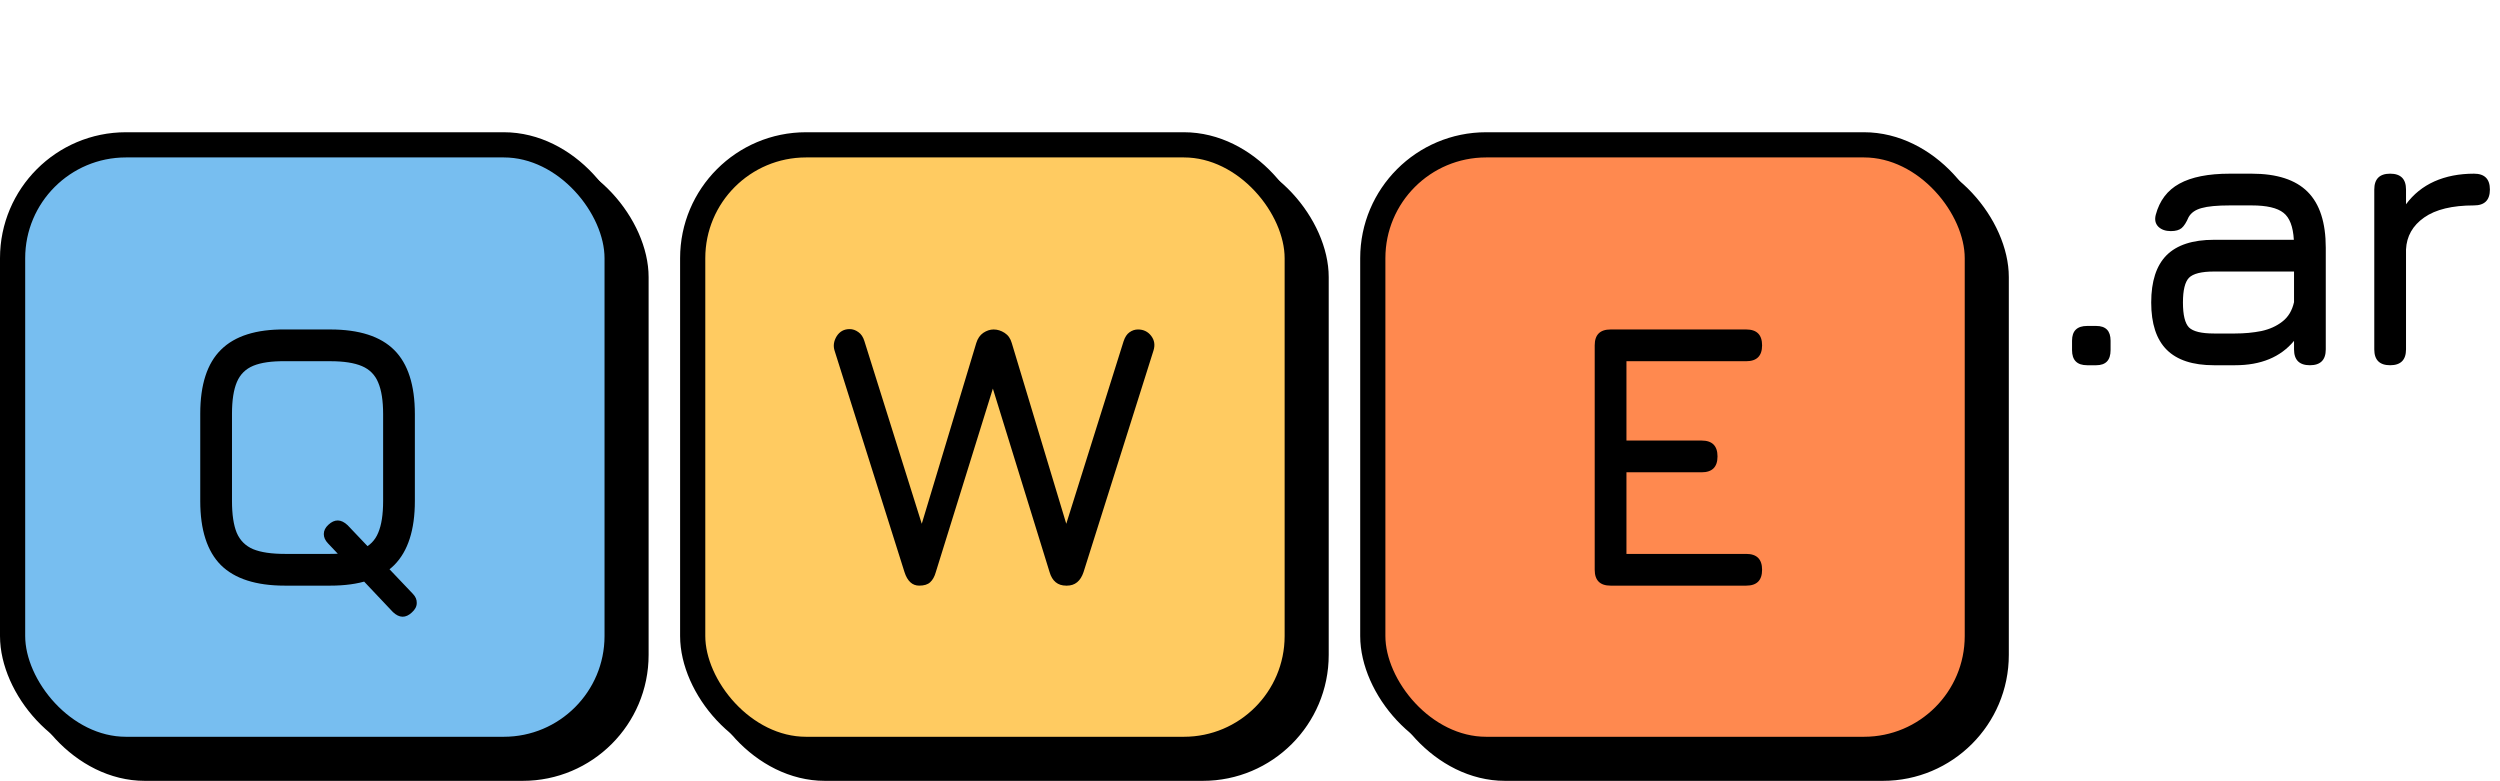
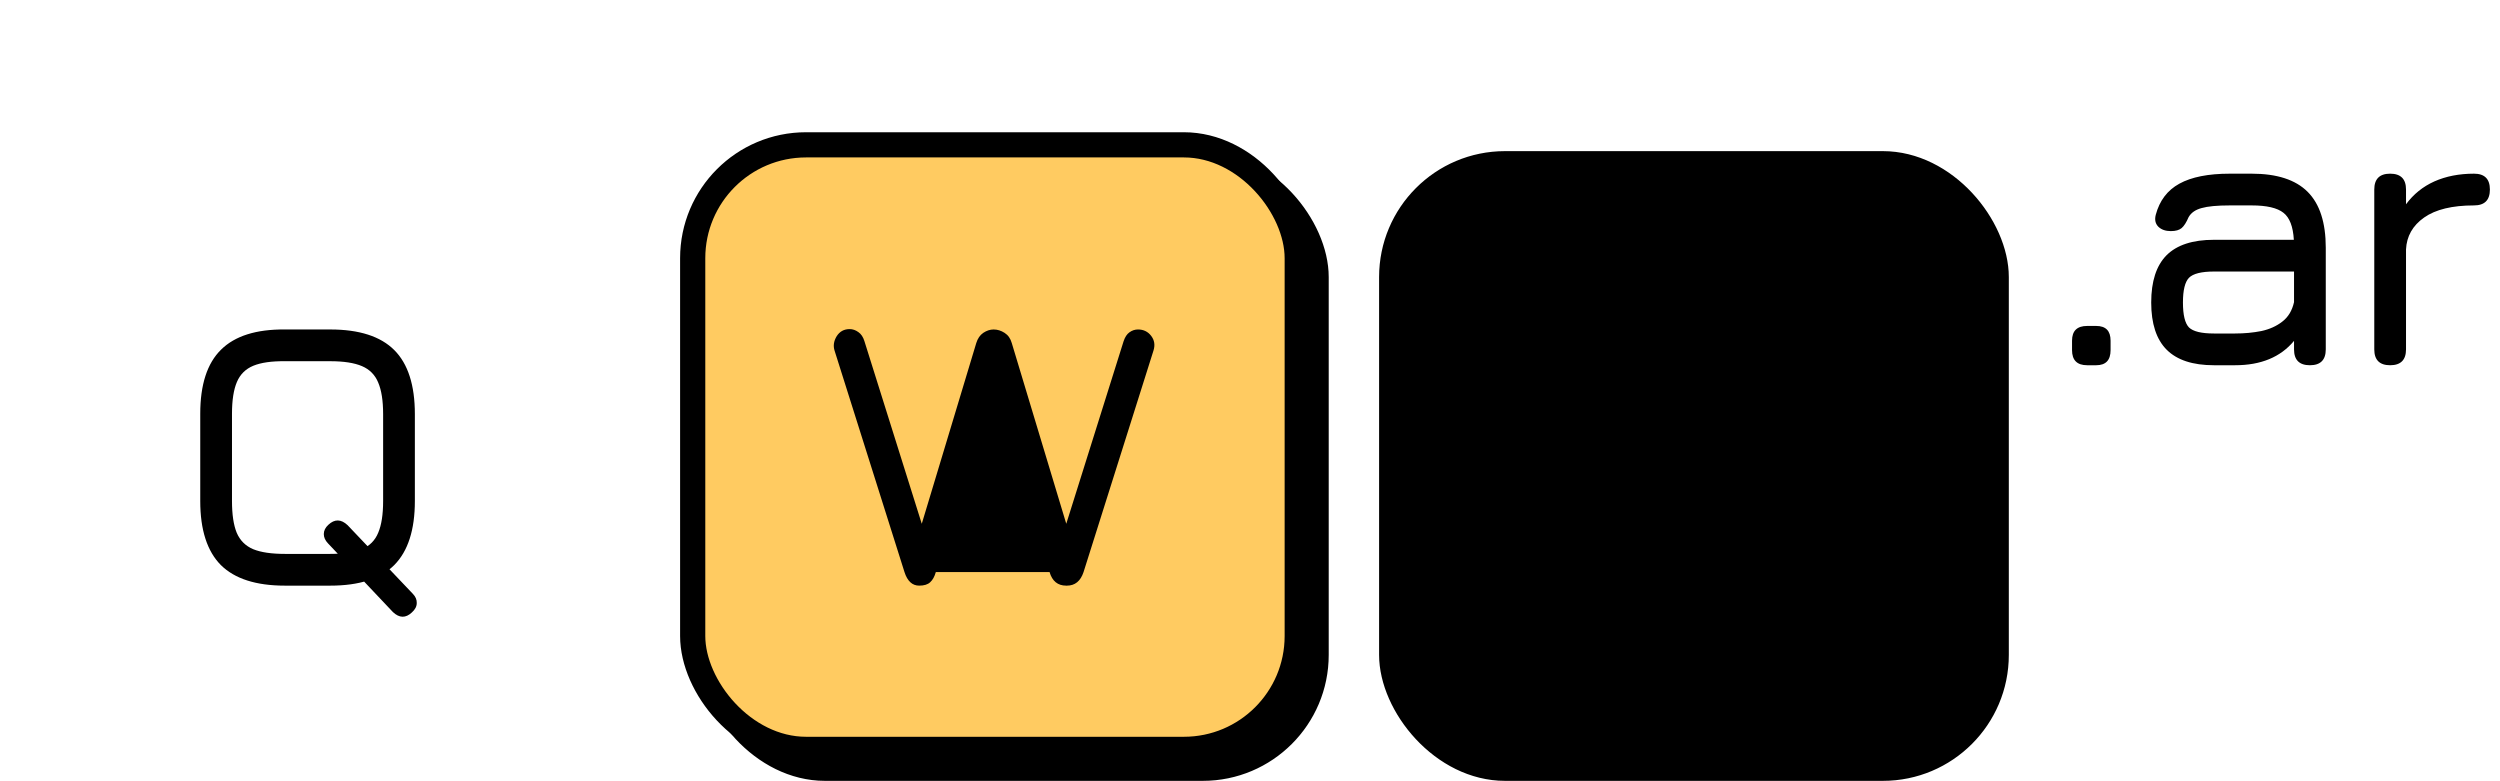
<svg xmlns="http://www.w3.org/2000/svg" width="397" height="124" viewBox="0 0 397 124" fill="none">
-   <rect x="4" y="25" width="98" height="98" rx="19" fill="black" stroke="black" stroke-width="2" />
-   <rect x="2" y="23" width="96" height="96" rx="18" fill="#77BEF0" stroke="black" stroke-width="4" />
  <path d="M65.58 94.32C66 94.76 66.2 95.24 66.18 95.76C66.18 96.3 65.92 96.8 65.4 97.26C64.42 98.18 63.42 98.16 62.4 97.2L52.08 86.28C51.64 85.82 51.42 85.33 51.42 84.81C51.42 84.27 51.66 83.78 52.14 83.34C53.14 82.4 54.16 82.42 55.2 83.4L65.58 94.32ZM45.24 93C40.66 93 37.27 91.91 35.07 89.73C32.89 87.53 31.8 84.14 31.8 79.56V65.7C31.8 61.08 32.9 57.69 35.1 55.53C37.3 53.35 40.68 52.28 45.24 52.32H52.44C57.04 52.32 60.43 53.41 62.61 55.59C64.79 57.77 65.88 61.16 65.88 65.76V79.56C65.88 84.14 64.79 87.53 62.61 89.73C60.43 91.91 57.04 93 52.44 93H45.24ZM45.24 87.96H52.44C54.58 87.96 56.26 87.71 57.48 87.21C58.7 86.69 59.56 85.82 60.06 84.6C60.58 83.38 60.84 81.7 60.84 79.56V65.76C60.84 63.64 60.58 61.97 60.06 60.75C59.56 59.53 58.7 58.66 57.48 58.14C56.26 57.62 54.58 57.36 52.44 57.36H45.24C43.12 57.34 41.45 57.58 40.23 58.08C39.01 58.58 38.14 59.44 37.62 60.66C37.1 61.88 36.84 63.56 36.84 65.7V79.56C36.84 81.7 37.09 83.38 37.59 84.6C38.11 85.82 38.98 86.69 40.2 87.21C41.42 87.71 43.1 87.96 45.24 87.96Z" fill="black" />
  <rect x="220" y="25" width="98" height="98" rx="19" fill="black" stroke="black" stroke-width="2" />
-   <rect x="218" y="23" width="96" height="96" rx="18" fill="#FF894F" stroke="black" stroke-width="4" />
  <path d="M255.76 93C254.08 93 253.24 92.16 253.24 90.48V54.84C253.24 53.16 254.08 52.32 255.76 52.32H277.3C278.98 52.32 279.82 53.16 279.82 54.84C279.82 56.52 278.98 57.36 277.3 57.36H258.28V69.96H270.22C271.9 69.96 272.74 70.8 272.74 72.48C272.74 74.16 271.9 75 270.22 75H258.28V87.96H277.3C278.98 87.96 279.82 88.8 279.82 90.48C279.82 92.16 278.98 93 277.3 93H255.76Z" fill="black" />
  <path d="M331.44 58C329.84 58 329.04 57.2 329.04 55.6V54.1C329.04 52.54 329.84 51.76 331.44 51.76H332.88C334.4 51.76 335.16 52.54 335.16 54.1V55.6C335.16 57.2 334.4 58 332.88 58H331.44ZM351.572 58C348.212 58 345.712 57.18 344.072 55.54C342.432 53.9 341.612 51.4 341.612 48.04C341.612 44.68 342.422 42.18 344.042 40.54C345.682 38.9 348.192 38.08 351.572 38.08H364.262C364.142 35.98 363.592 34.55 362.612 33.79C361.632 33.01 359.952 32.62 357.572 32.62H354.092C352.092 32.62 350.602 32.76 349.622 33.04C348.642 33.3 347.952 33.78 347.552 34.48C347.192 35.32 346.822 35.9 346.442 36.22C346.062 36.54 345.492 36.7 344.732 36.7C343.892 36.7 343.232 36.47 342.752 36.01C342.272 35.53 342.132 34.9 342.332 34.12C342.932 31.86 344.182 30.21 346.082 29.17C348.002 28.11 350.672 27.58 354.092 27.58H357.572C361.572 27.58 364.532 28.54 366.452 30.46C368.372 32.38 369.332 35.34 369.332 39.34V55.48C369.332 57.16 368.492 58 366.812 58C365.132 58 364.292 57.16 364.292 55.48V54.13C362.152 56.71 359.032 58 354.932 58H351.572ZM351.572 52.96H354.932C356.412 52.96 357.802 52.83 359.102 52.57C360.402 52.29 361.512 51.79 362.432 51.07C363.372 50.35 363.992 49.32 364.292 47.98V43.12H351.572C349.592 43.12 348.272 43.45 347.612 44.11C346.972 44.77 346.652 46.08 346.652 48.04C346.652 50.02 346.972 51.34 347.612 52C348.272 52.64 349.592 52.96 351.572 52.96ZM379.555 58C377.875 58 377.035 57.16 377.035 55.48V30.1C377.035 28.42 377.875 27.58 379.555 27.58C381.235 27.58 382.075 28.42 382.075 30.1V32.44C383.255 30.84 384.755 29.63 386.575 28.81C388.415 27.99 390.515 27.58 392.875 27.58C394.555 27.58 395.395 28.42 395.395 30.1C395.395 31.78 394.555 32.62 392.875 32.62C389.415 32.62 386.775 33.26 384.955 34.54C383.135 35.82 382.175 37.51 382.075 39.61V55.48C382.075 57.16 381.235 58 379.555 58Z" fill="black" />
  <rect x="112" y="25" width="98" height="98" rx="19" fill="black" stroke="black" stroke-width="2" />
  <rect x="110" y="23" width="96" height="96" rx="18" fill="#FFCB61" stroke="black" stroke-width="4" />
-   <path d="M145.97 93C144.87 93 144.09 92.28 143.63 90.84L132.53 55.68C132.29 54.92 132.4 54.16 132.86 53.4C133.34 52.64 134.03 52.26 134.93 52.26C135.41 52.26 135.87 52.42 136.31 52.74C136.75 53.04 137.07 53.52 137.27 54.18L147.05 85.32H145.73L155.03 54.48C155.25 53.76 155.62 53.22 156.14 52.86C156.68 52.5 157.23 52.32 157.79 52.32C158.39 52.32 158.97 52.5 159.53 52.86C160.09 53.22 160.47 53.76 160.67 54.48L169.97 85.32H168.65L178.43 54.18C178.65 53.52 178.96 53.05 179.36 52.77C179.78 52.47 180.23 52.32 180.71 52.32C181.59 52.32 182.29 52.66 182.81 53.34C183.33 54.02 183.45 54.8 183.17 55.68L172.07 90.84C171.59 92.28 170.71 93 169.43 93H169.31C167.97 93 167.09 92.28 166.67 90.84L157.01 59.58H158.33L148.61 90.84C148.41 91.56 148.11 92.1 147.71 92.46C147.33 92.82 146.75 93 145.97 93Z" fill="black" />
+   <path d="M145.97 93C144.87 93 144.09 92.28 143.63 90.84L132.53 55.68C132.29 54.92 132.4 54.16 132.86 53.4C133.34 52.64 134.03 52.26 134.93 52.26C135.41 52.26 135.87 52.42 136.31 52.74C136.75 53.04 137.07 53.52 137.27 54.18L147.05 85.32H145.73L155.03 54.48C155.25 53.76 155.62 53.22 156.14 52.86C156.68 52.5 157.23 52.32 157.79 52.32C158.39 52.32 158.97 52.5 159.53 52.86C160.09 53.22 160.47 53.76 160.67 54.48L169.97 85.32H168.65L178.43 54.18C178.65 53.52 178.96 53.05 179.36 52.77C179.78 52.47 180.23 52.32 180.71 52.32C181.59 52.32 182.29 52.66 182.81 53.34C183.33 54.02 183.45 54.8 183.17 55.68L172.07 90.84C171.59 92.28 170.71 93 169.43 93H169.31C167.97 93 167.09 92.28 166.67 90.84H158.33L148.61 90.84C148.41 91.56 148.11 92.1 147.71 92.46C147.33 92.82 146.75 93 145.97 93Z" fill="black" />
</svg>